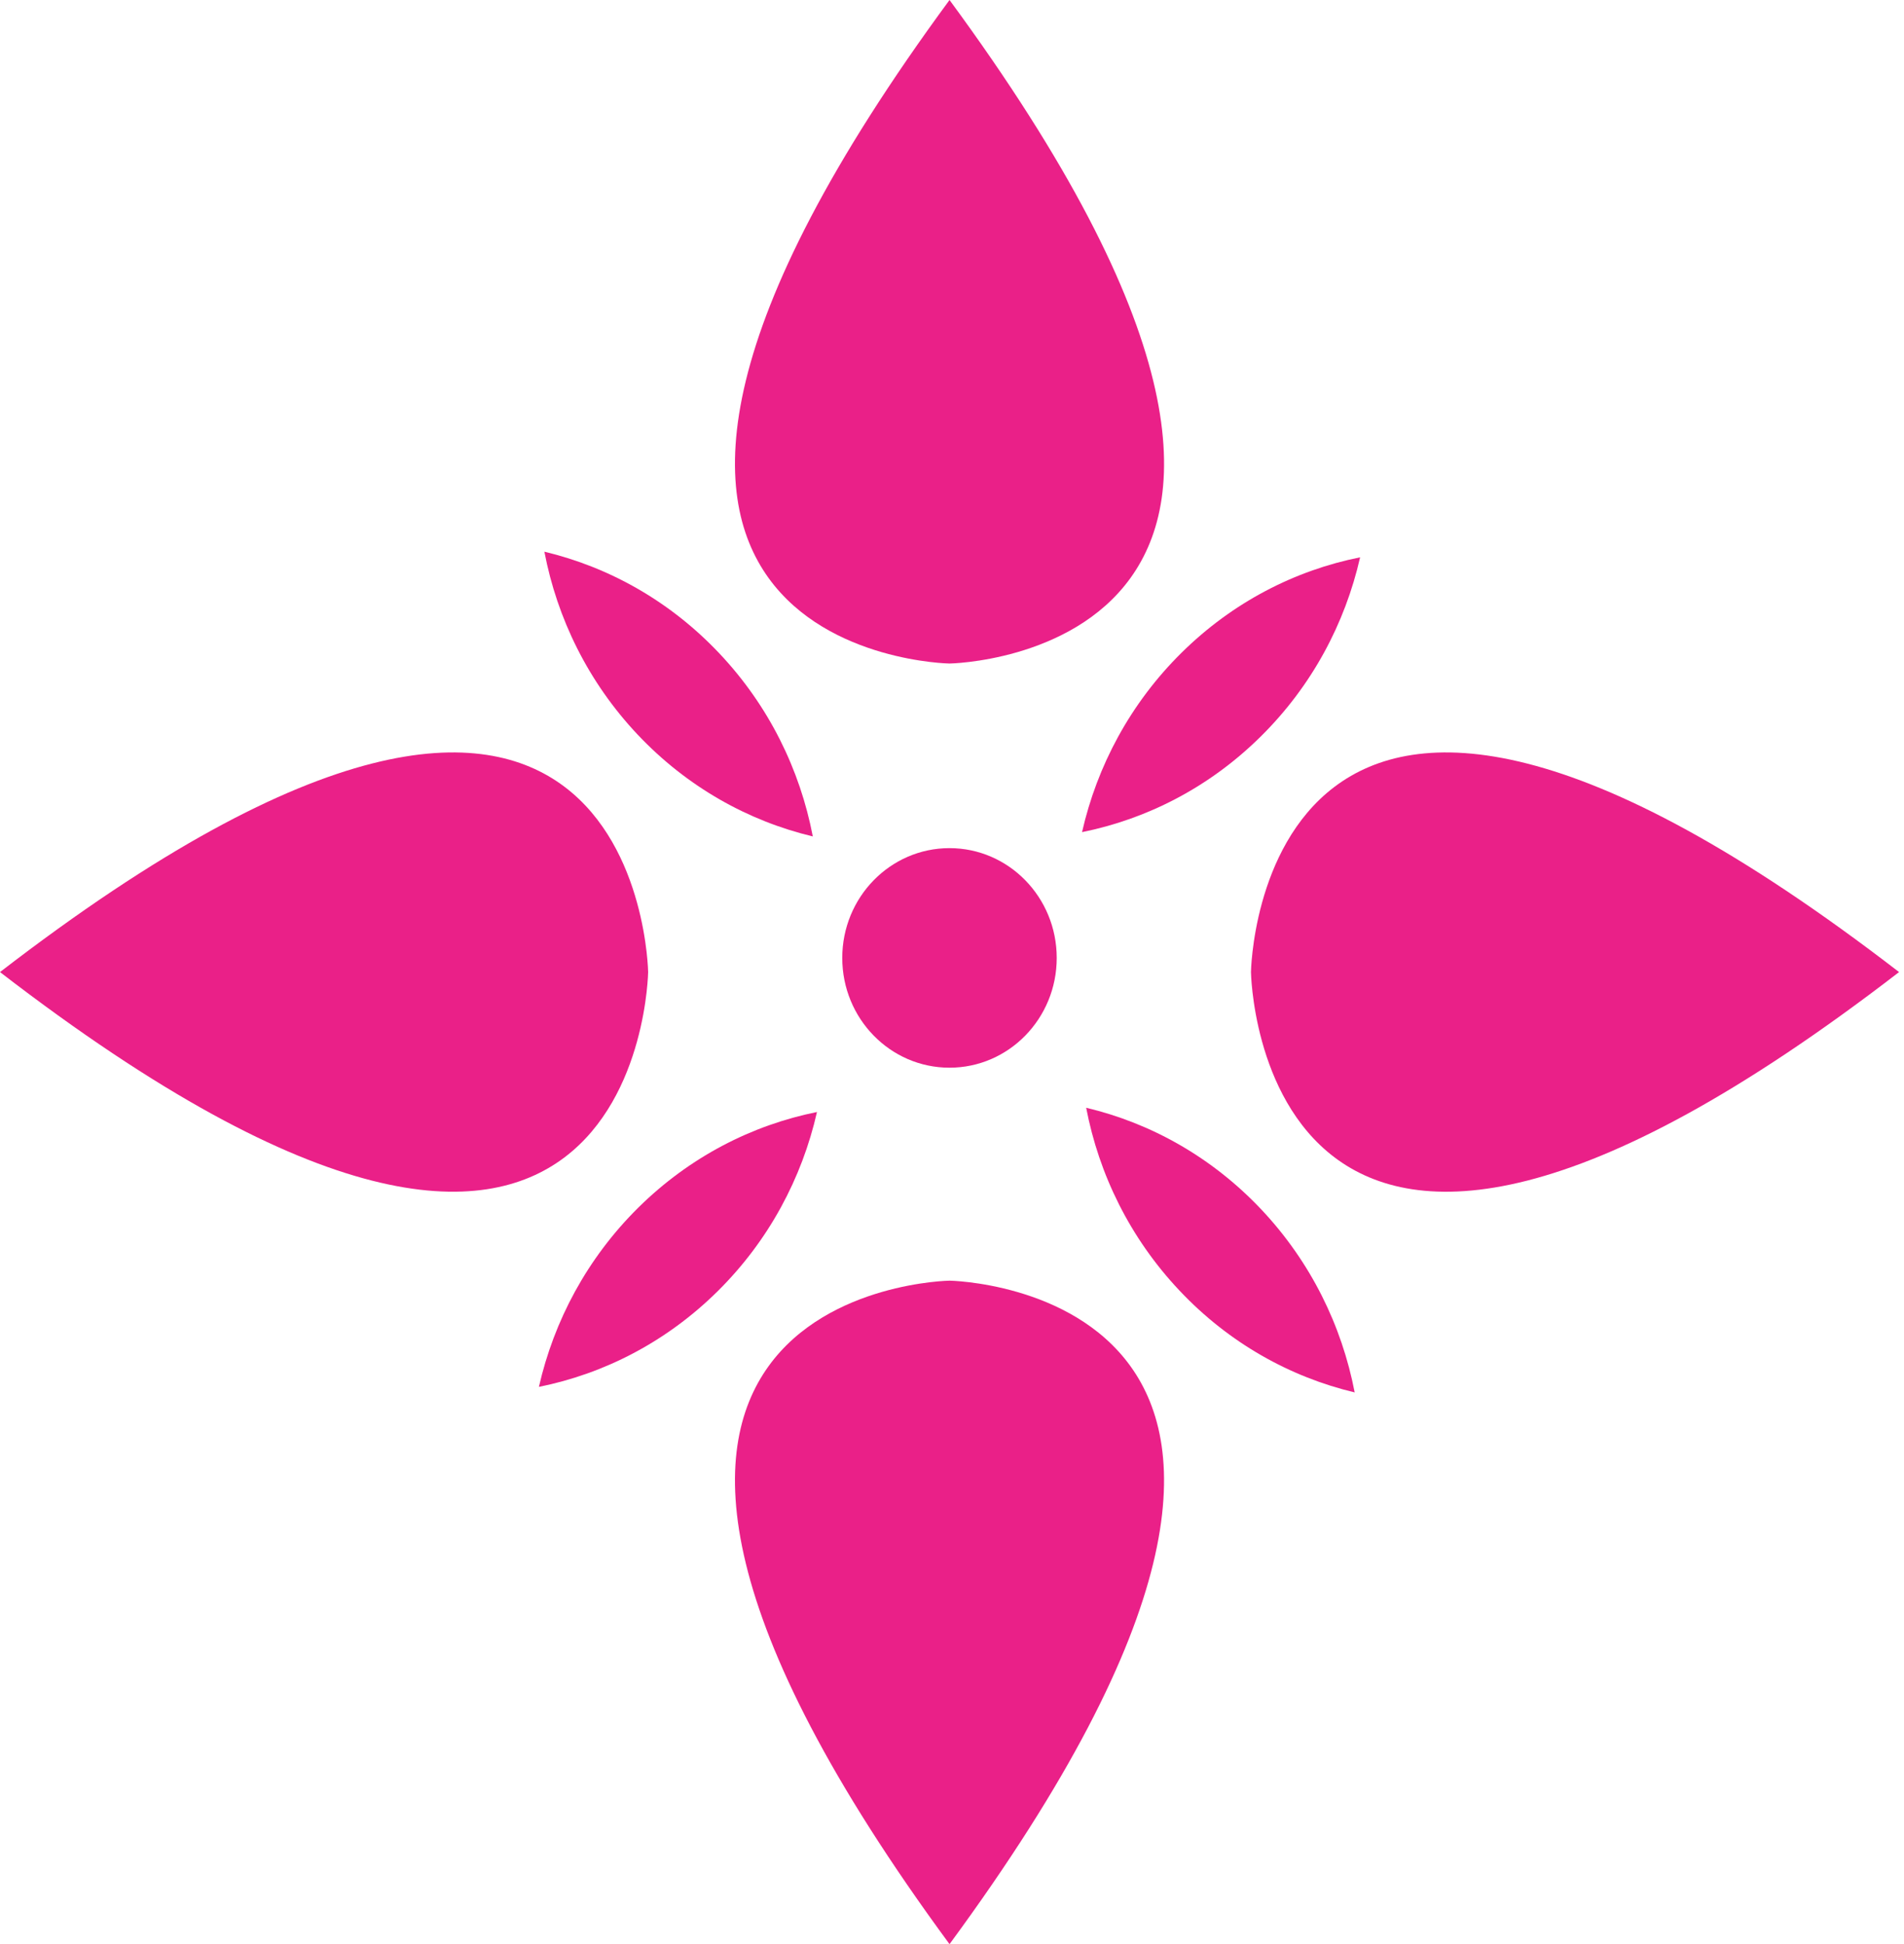
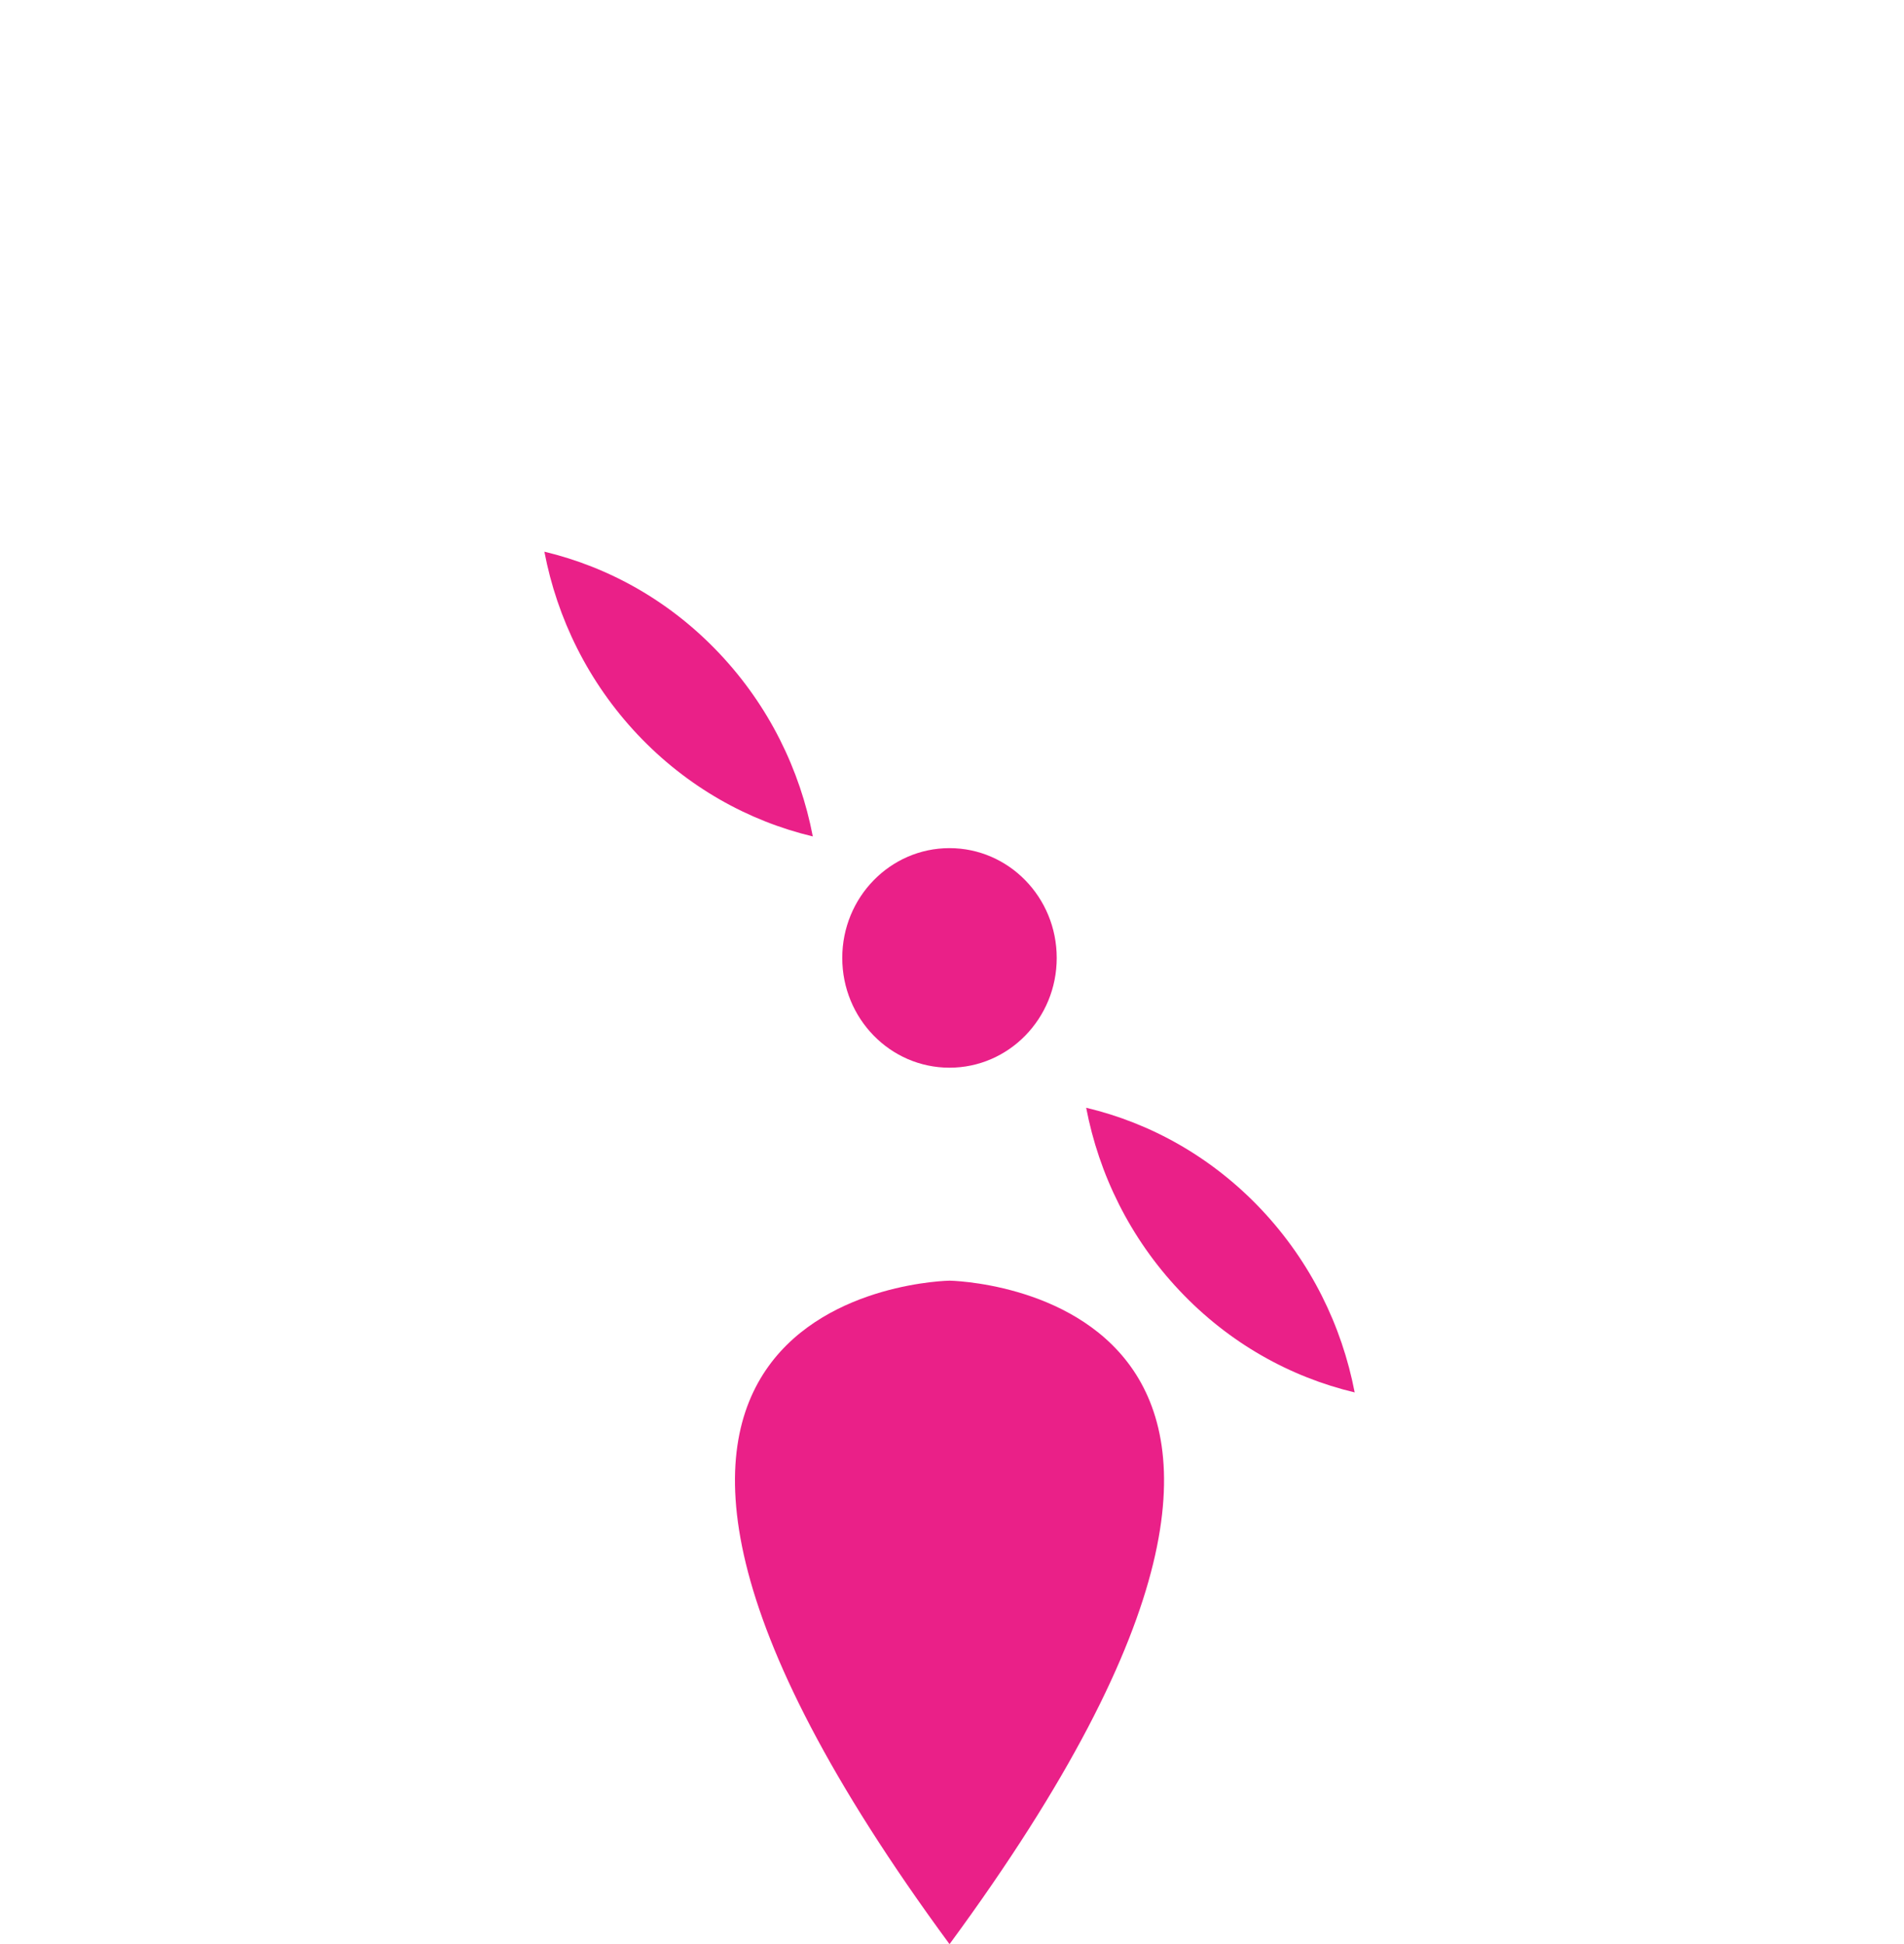
<svg xmlns="http://www.w3.org/2000/svg" width="47" height="48" viewBox="0 0 47 48" fill="none">
  <path d="M23.438 26.361C24.9 26.361 26.085 25.148 26.085 23.651C26.085 22.154 24.9 20.94 23.438 20.94C21.976 20.94 20.791 22.154 20.791 23.651C20.791 25.148 21.976 26.361 23.438 26.361Z" fill="#EA2088" />
  <path d="M15.739 18.136C16.961 19.431 18.47 20.27 20.064 20.651C19.749 19.006 18.983 17.432 17.762 16.137C16.541 14.841 15.032 14.002 13.438 13.621C13.752 15.266 14.518 16.84 15.739 18.136Z" fill="#EA2088" />
-   <path d="M17.712 31.883C18.976 30.633 19.796 29.088 20.167 27.455C18.562 27.778 17.025 28.563 15.759 29.813C14.494 31.064 13.674 32.609 13.303 34.241C14.909 33.918 16.445 33.135 17.712 31.883Z" fill="#EA2088" />
  <path d="M31.138 29.864C29.916 28.569 28.407 27.729 26.812 27.35C27.127 28.994 27.893 30.568 29.115 31.863C30.336 33.159 31.846 33.998 33.44 34.378C33.124 32.734 32.358 31.16 31.138 29.864Z" fill="#EA2088" />
-   <path d="M29.166 16.116C27.9 17.367 27.081 18.912 26.71 20.545C28.316 20.221 29.853 19.438 31.118 18.187C32.384 16.937 33.203 15.392 33.574 13.76C31.968 14.081 30.431 14.866 29.166 16.116Z" fill="#EA2088" />
-   <path d="M23.439 0C11.522 16.205 23.439 16.382 23.439 16.382C23.439 16.382 35.355 16.206 23.439 0Z" fill="#EA2088" />
  <path d="M23.439 48C35.354 31.796 23.439 31.619 23.439 31.619C23.439 31.619 11.522 31.796 23.439 48Z" fill="#EA2088" />
-   <path d="M0 24C15.826 36.202 15.999 24 15.999 24C15.999 24 15.826 11.799 0 24Z" fill="#EA2088" />
-   <path d="M46.878 24C31.052 11.799 30.88 24 30.88 24C30.88 24 31.052 36.203 46.878 24Z" fill="#EA2088" />
</svg>